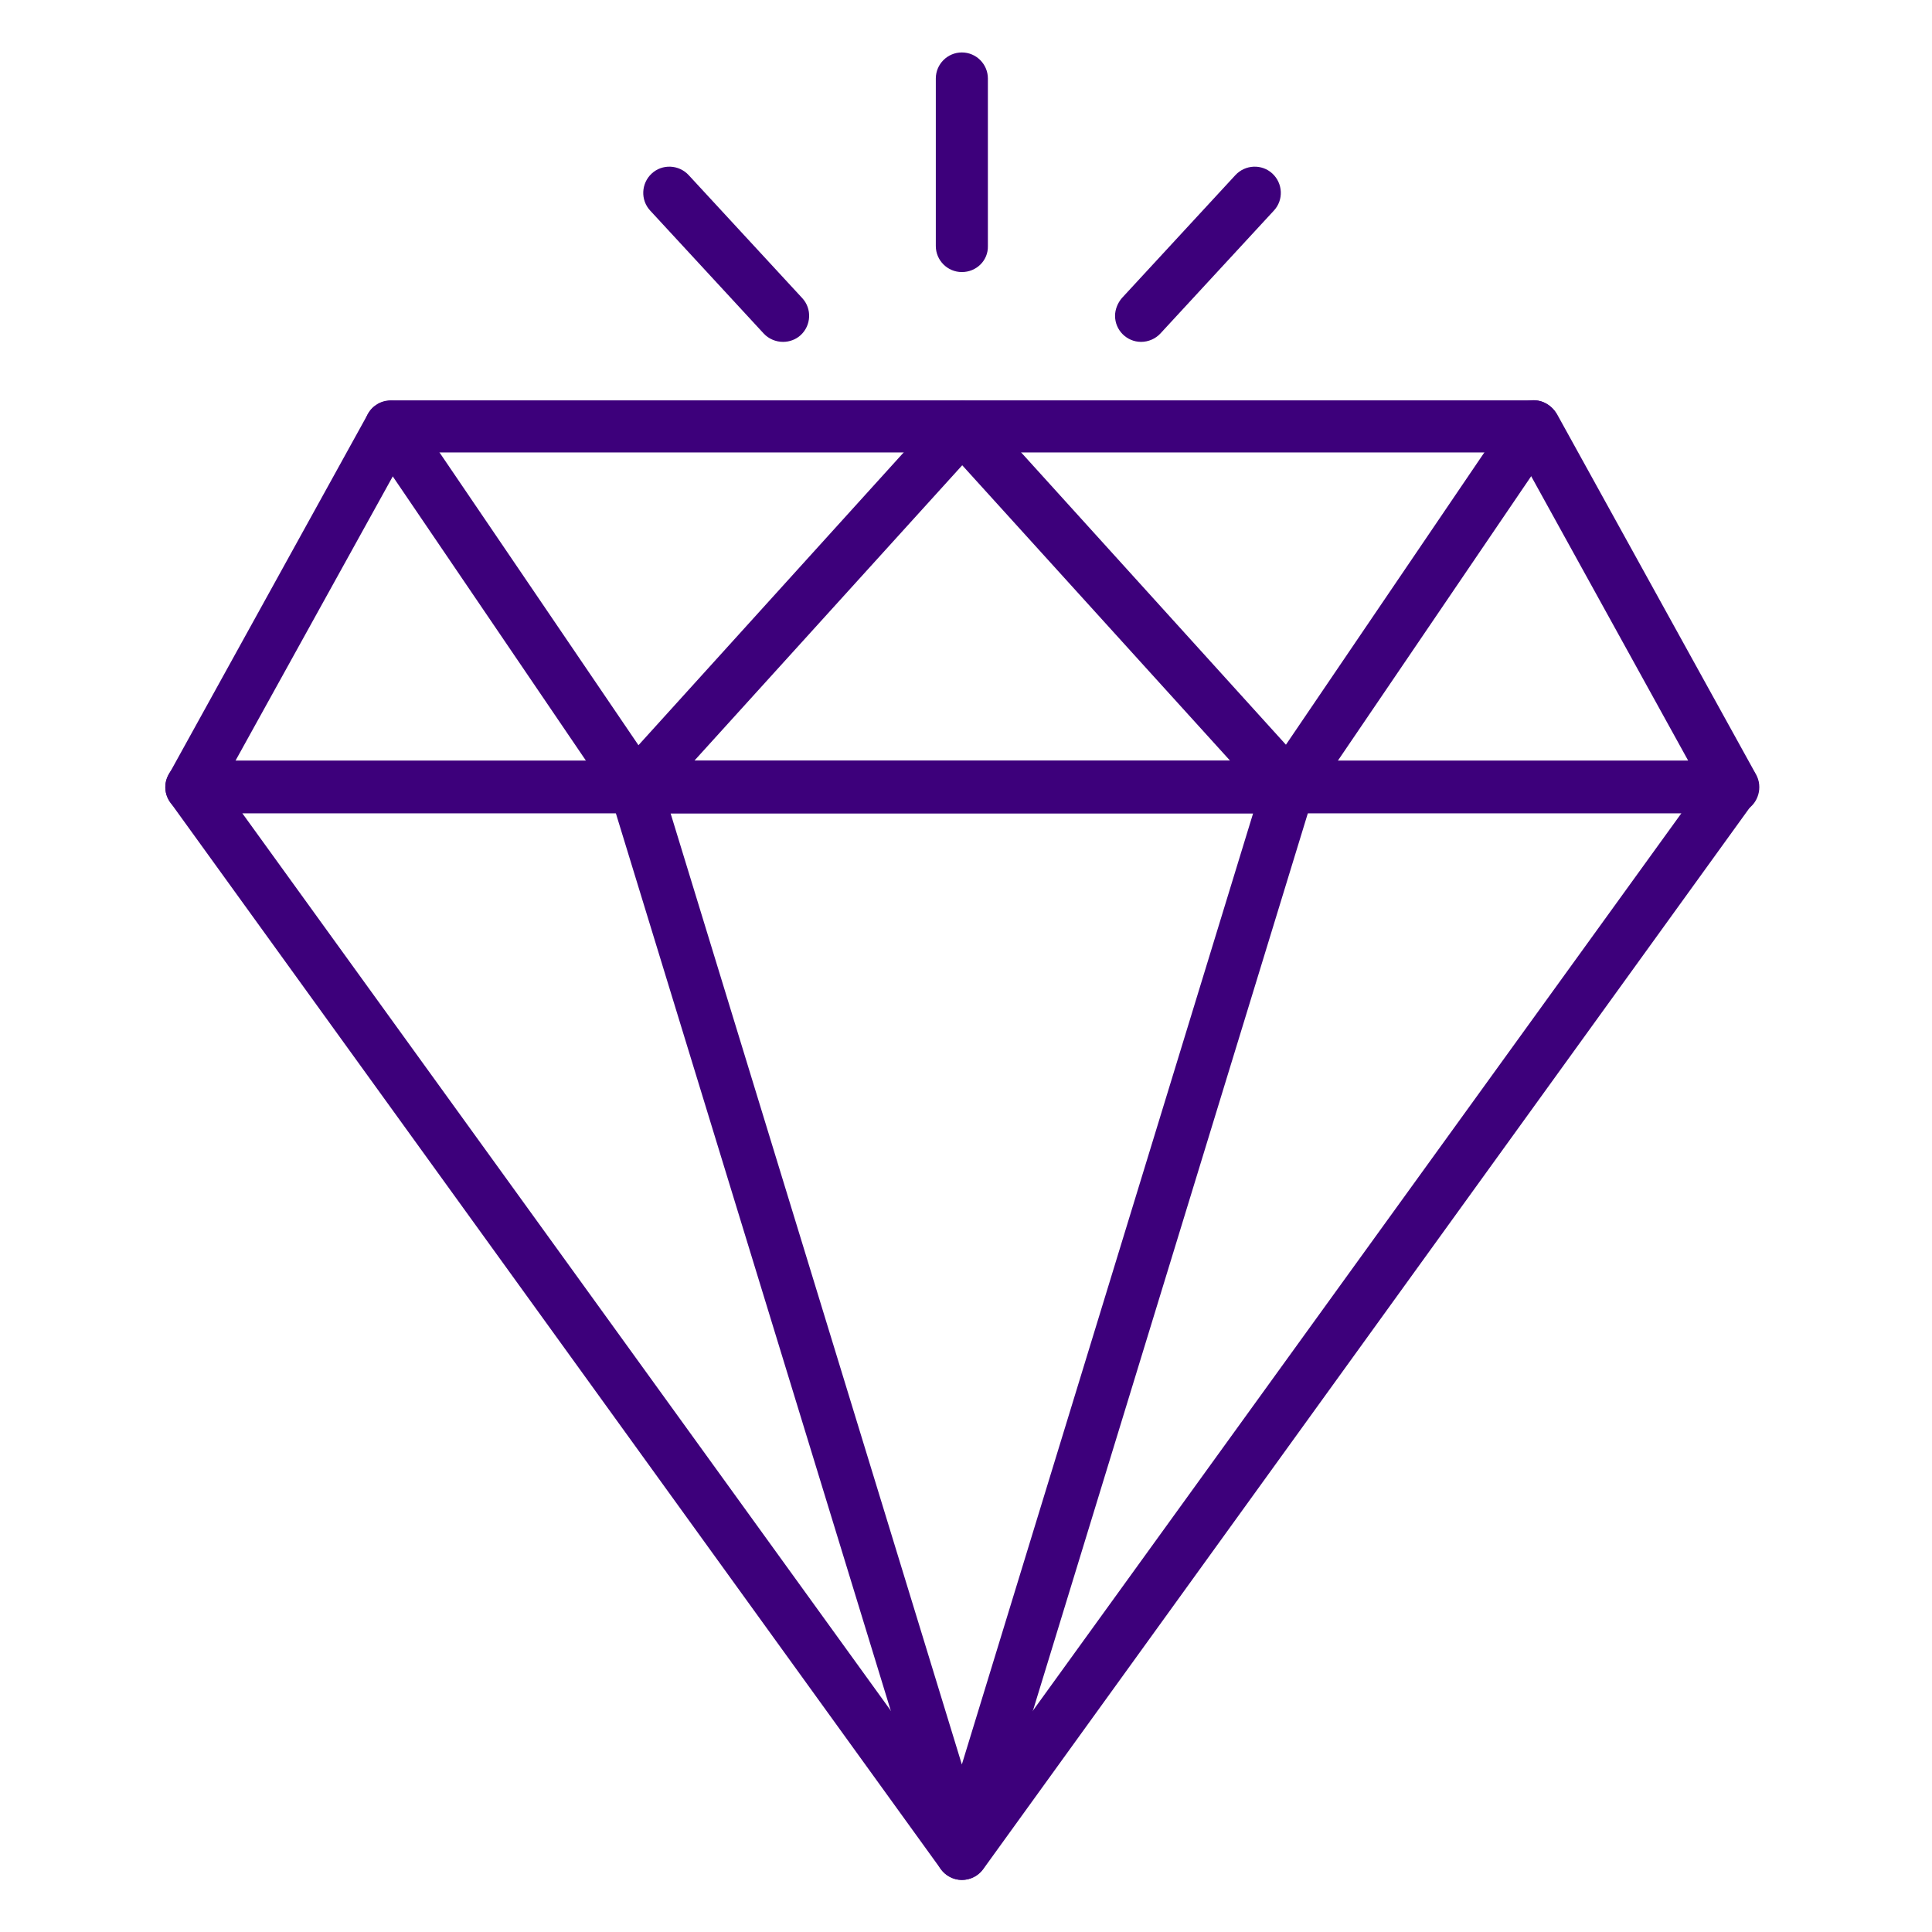
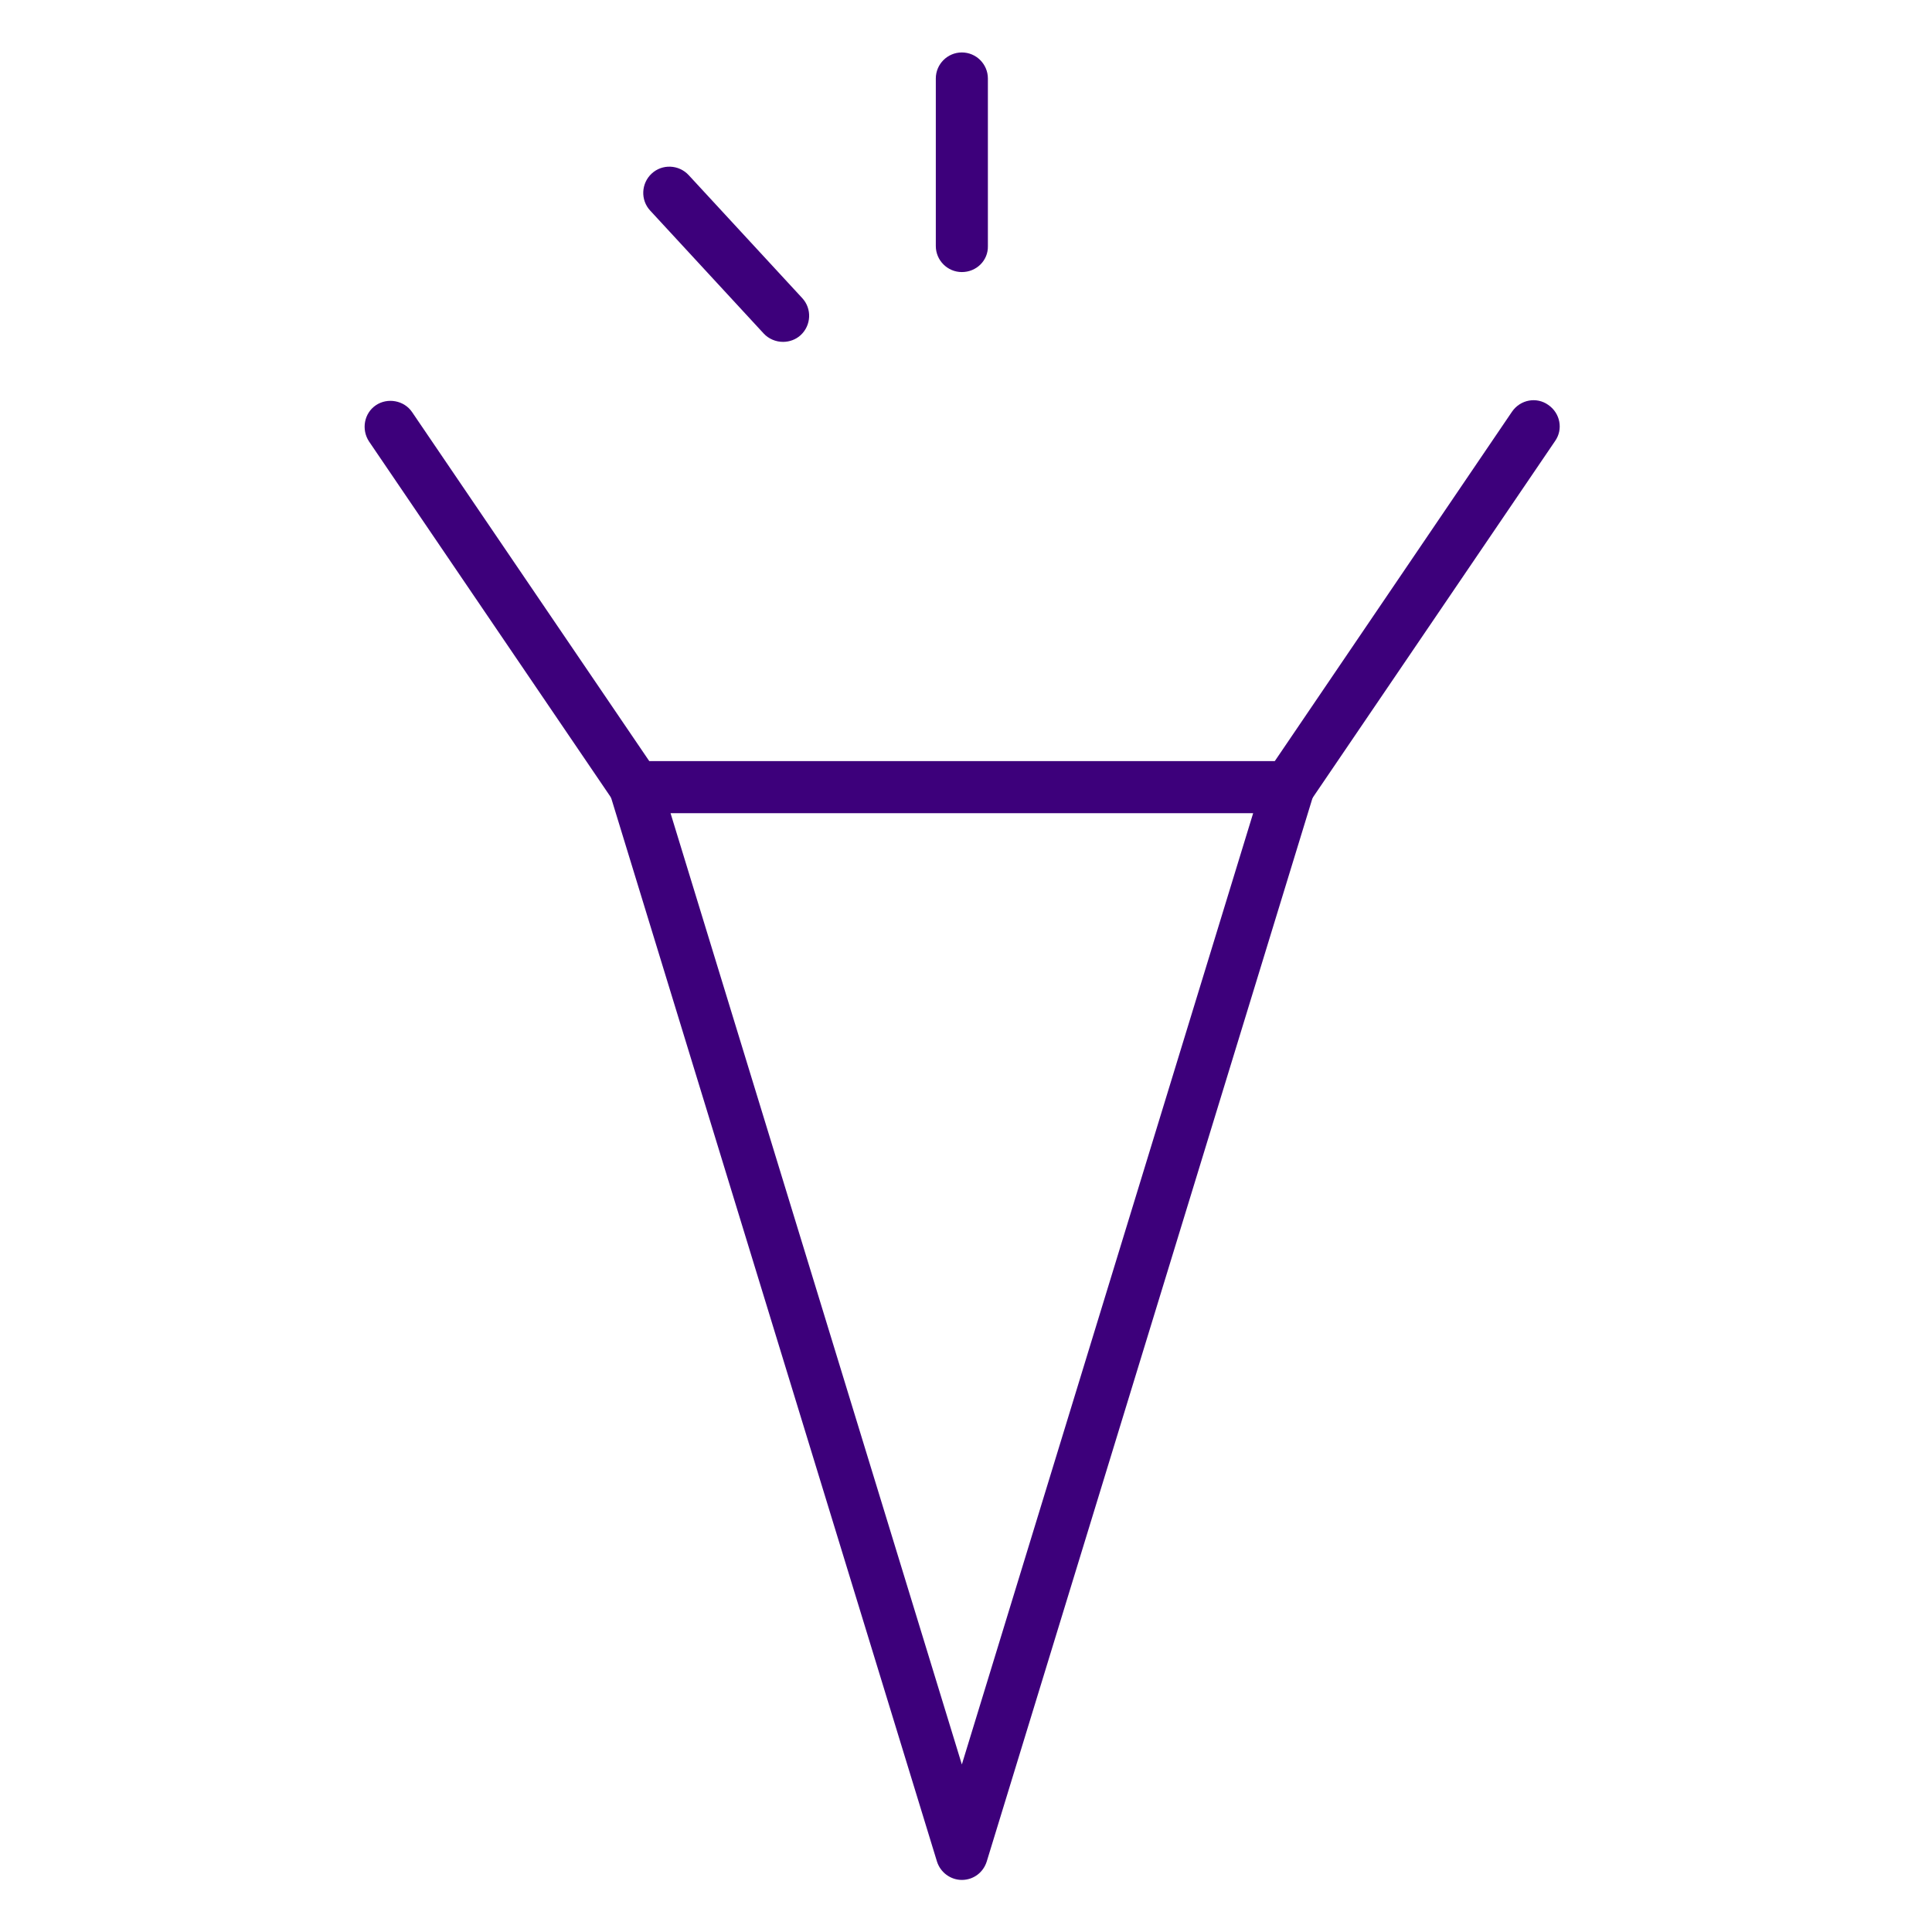
<svg xmlns="http://www.w3.org/2000/svg" version="1.1" id="line_icons" x="0px" y="0px" viewBox="0 0 512 512" style="enable-background:new 0 0 512 512;" xml:space="preserve">
  <style type="text/css">
	.st0{fill:#3D007B;}
</style>
-   <path class="st0" d="M459.2,215.5H50.7c-3.8,0-6.9-3.1-6.9-6.9c0-1.2,0.3-2.3,0.9-3.3l52.8-95.6c1.2-2.2,3.5-3.6,6.1-3.6h302.9  c2.5,0,4.8,1.4,6.1,3.6l52.8,95.6c1.8,3.3,0.6,7.6-2.7,9.4C461.5,215.2,460.4,215.5,459.2,215.5z M62.4,201.6h385l-45.1-81.7H107.6  L62.4,201.6z" />
-   <path class="st0" d="M341.5,215.5H168.4c-3.8,0-6.9-3.1-6.9-6.9c0-1.7,0.6-3.4,1.8-4.6l86.6-95.6c2.7-2.8,7.3-2.9,10.1-0.2  c0.1,0.1,0.1,0.1,0.2,0.2l86.6,95.6c2.6,2.8,2.3,7.2-0.5,9.8C344.9,214.8,343.2,215.5,341.5,215.5L341.5,215.5z M184,201.6h142  l-71-78.3L184,201.6z" />
-   <path class="st0" d="M254.9,498.2c-2.2,0-4.3-1.1-5.6-2.9L45.1,212.6c-2.2-3.1-1.5-7.4,1.6-9.7c1.2-0.8,2.6-1.3,4-1.3h408.5  c3.8,0,6.9,3.1,6.9,6.9c0,1.5-0.5,2.9-1.3,4L260.6,495.3C259.3,497.1,257.2,498.2,254.9,498.2L254.9,498.2z M64.2,215.5l190.7,263.9  l190.7-263.9H64.2z" />
  <path class="st0" d="M254.9,498.2c-3,0-5.7-2-6.6-4.9l-86.6-282.7c-1.1-3.7,0.9-7.5,4.6-8.6c0.7-0.2,1.3-0.3,2-0.3h173.2  c3.8,0,6.9,3.1,6.9,6.9c0,0.7-0.1,1.4-0.3,2l-86.6,282.7C260.6,496.2,258,498.2,254.9,498.2L254.9,498.2z M177.7,215.5l77.2,252.1  l77.2-252.1L177.7,215.5z" />
  <path class="st0" d="M168.4,215.5c-2.3,0-4.4-1.1-5.7-3l-64.9-95.5c-2.1-3.2-1.3-7.5,1.8-9.6s7.5-1.3,9.6,1.8l64.9,95.5  c2.1,3.2,1.3,7.5-1.8,9.6C171.1,215.1,169.7,215.5,168.4,215.5L168.4,215.5z" />
-   <path class="st0" d="M341.5,215.5c-3.8,0-6.9-3.1-6.9-6.9c0-1.4,0.4-2.7,1.2-3.9l64.9-95.6c2.2-3.2,6.5-4,9.6-1.8  c3.2,2.2,4,6.5,1.8,9.6l0,0l-64.9,95.5C346,214.3,343.8,215.5,341.5,215.5L341.5,215.5z" />
+   <path class="st0" d="M341.5,215.5c-3.8,0-6.9-3.1-6.9-6.9c0-1.4,0.4-2.7,1.2-3.9l64.9-95.6c2.2-3.2,6.5-4,9.6-1.8  c3.2,2.2,4,6.5,1.8,9.6l0,0l-64.9,95.5C346,214.3,343.8,215.5,341.5,215.5L341.5,215.5" />
  <path class="st0" d="M207.5,90.6c-1.9,0-3.8-0.8-5.1-2.2l-30.1-32.6c-2.6-2.8-2.4-7.2,0.4-9.8c2.8-2.6,7.2-2.4,9.8,0.4L212.6,79  c2.6,2.8,2.4,7.2-0.4,9.8C210.9,90,209.2,90.6,207.5,90.6L207.5,90.6z" />
  <path class="st0" d="M254.9,72.1c-3.8,0-6.9-3.1-6.9-6.9V20.8c0-3.8,3.1-6.9,6.9-6.9c3.8,0,6.9,3.1,6.9,6.9v44.4  C261.9,69,258.8,72.1,254.9,72.1z" />
-   <path class="st0" d="M302.4,90.6c-3.8,0-6.9-3.1-6.9-6.9c0-1.7,0.7-3.4,1.8-4.7l30.1-32.6c2.6-2.8,7-3,9.8-0.4c2.8,2.6,3,7,0.4,9.8  l0,0l-30.1,32.6C306.2,89.8,304.3,90.6,302.4,90.6z" />
</svg>